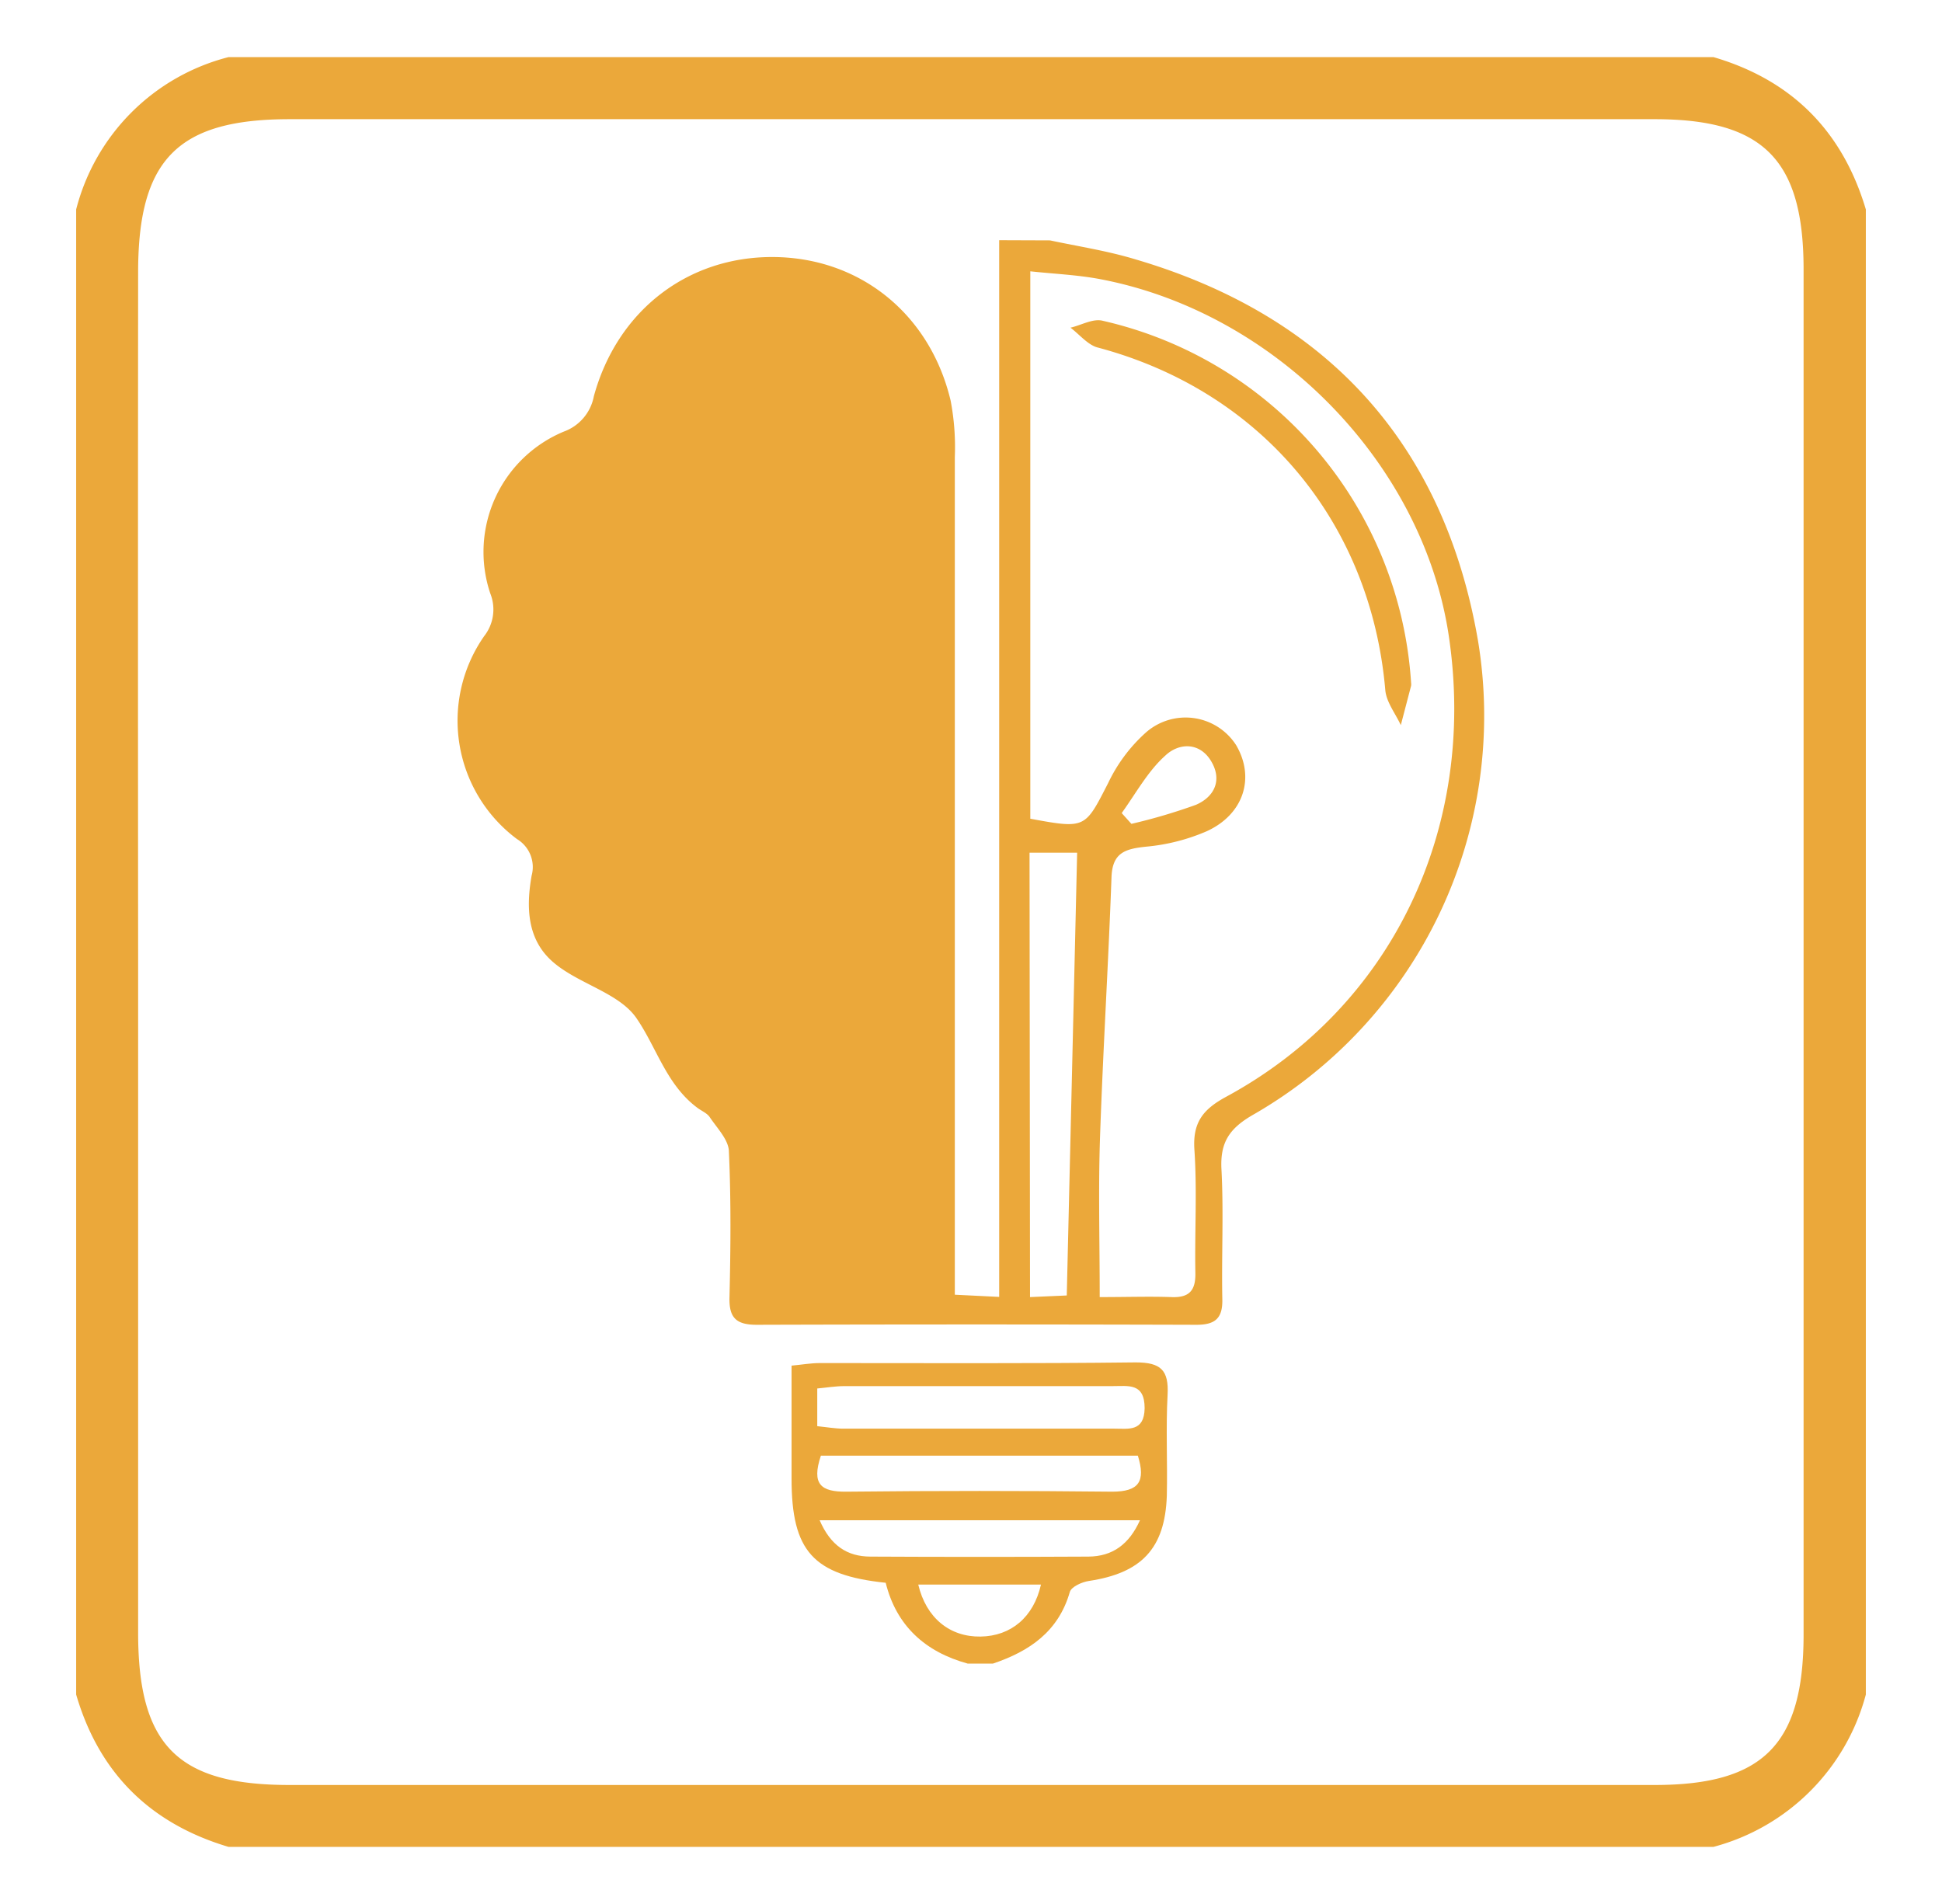
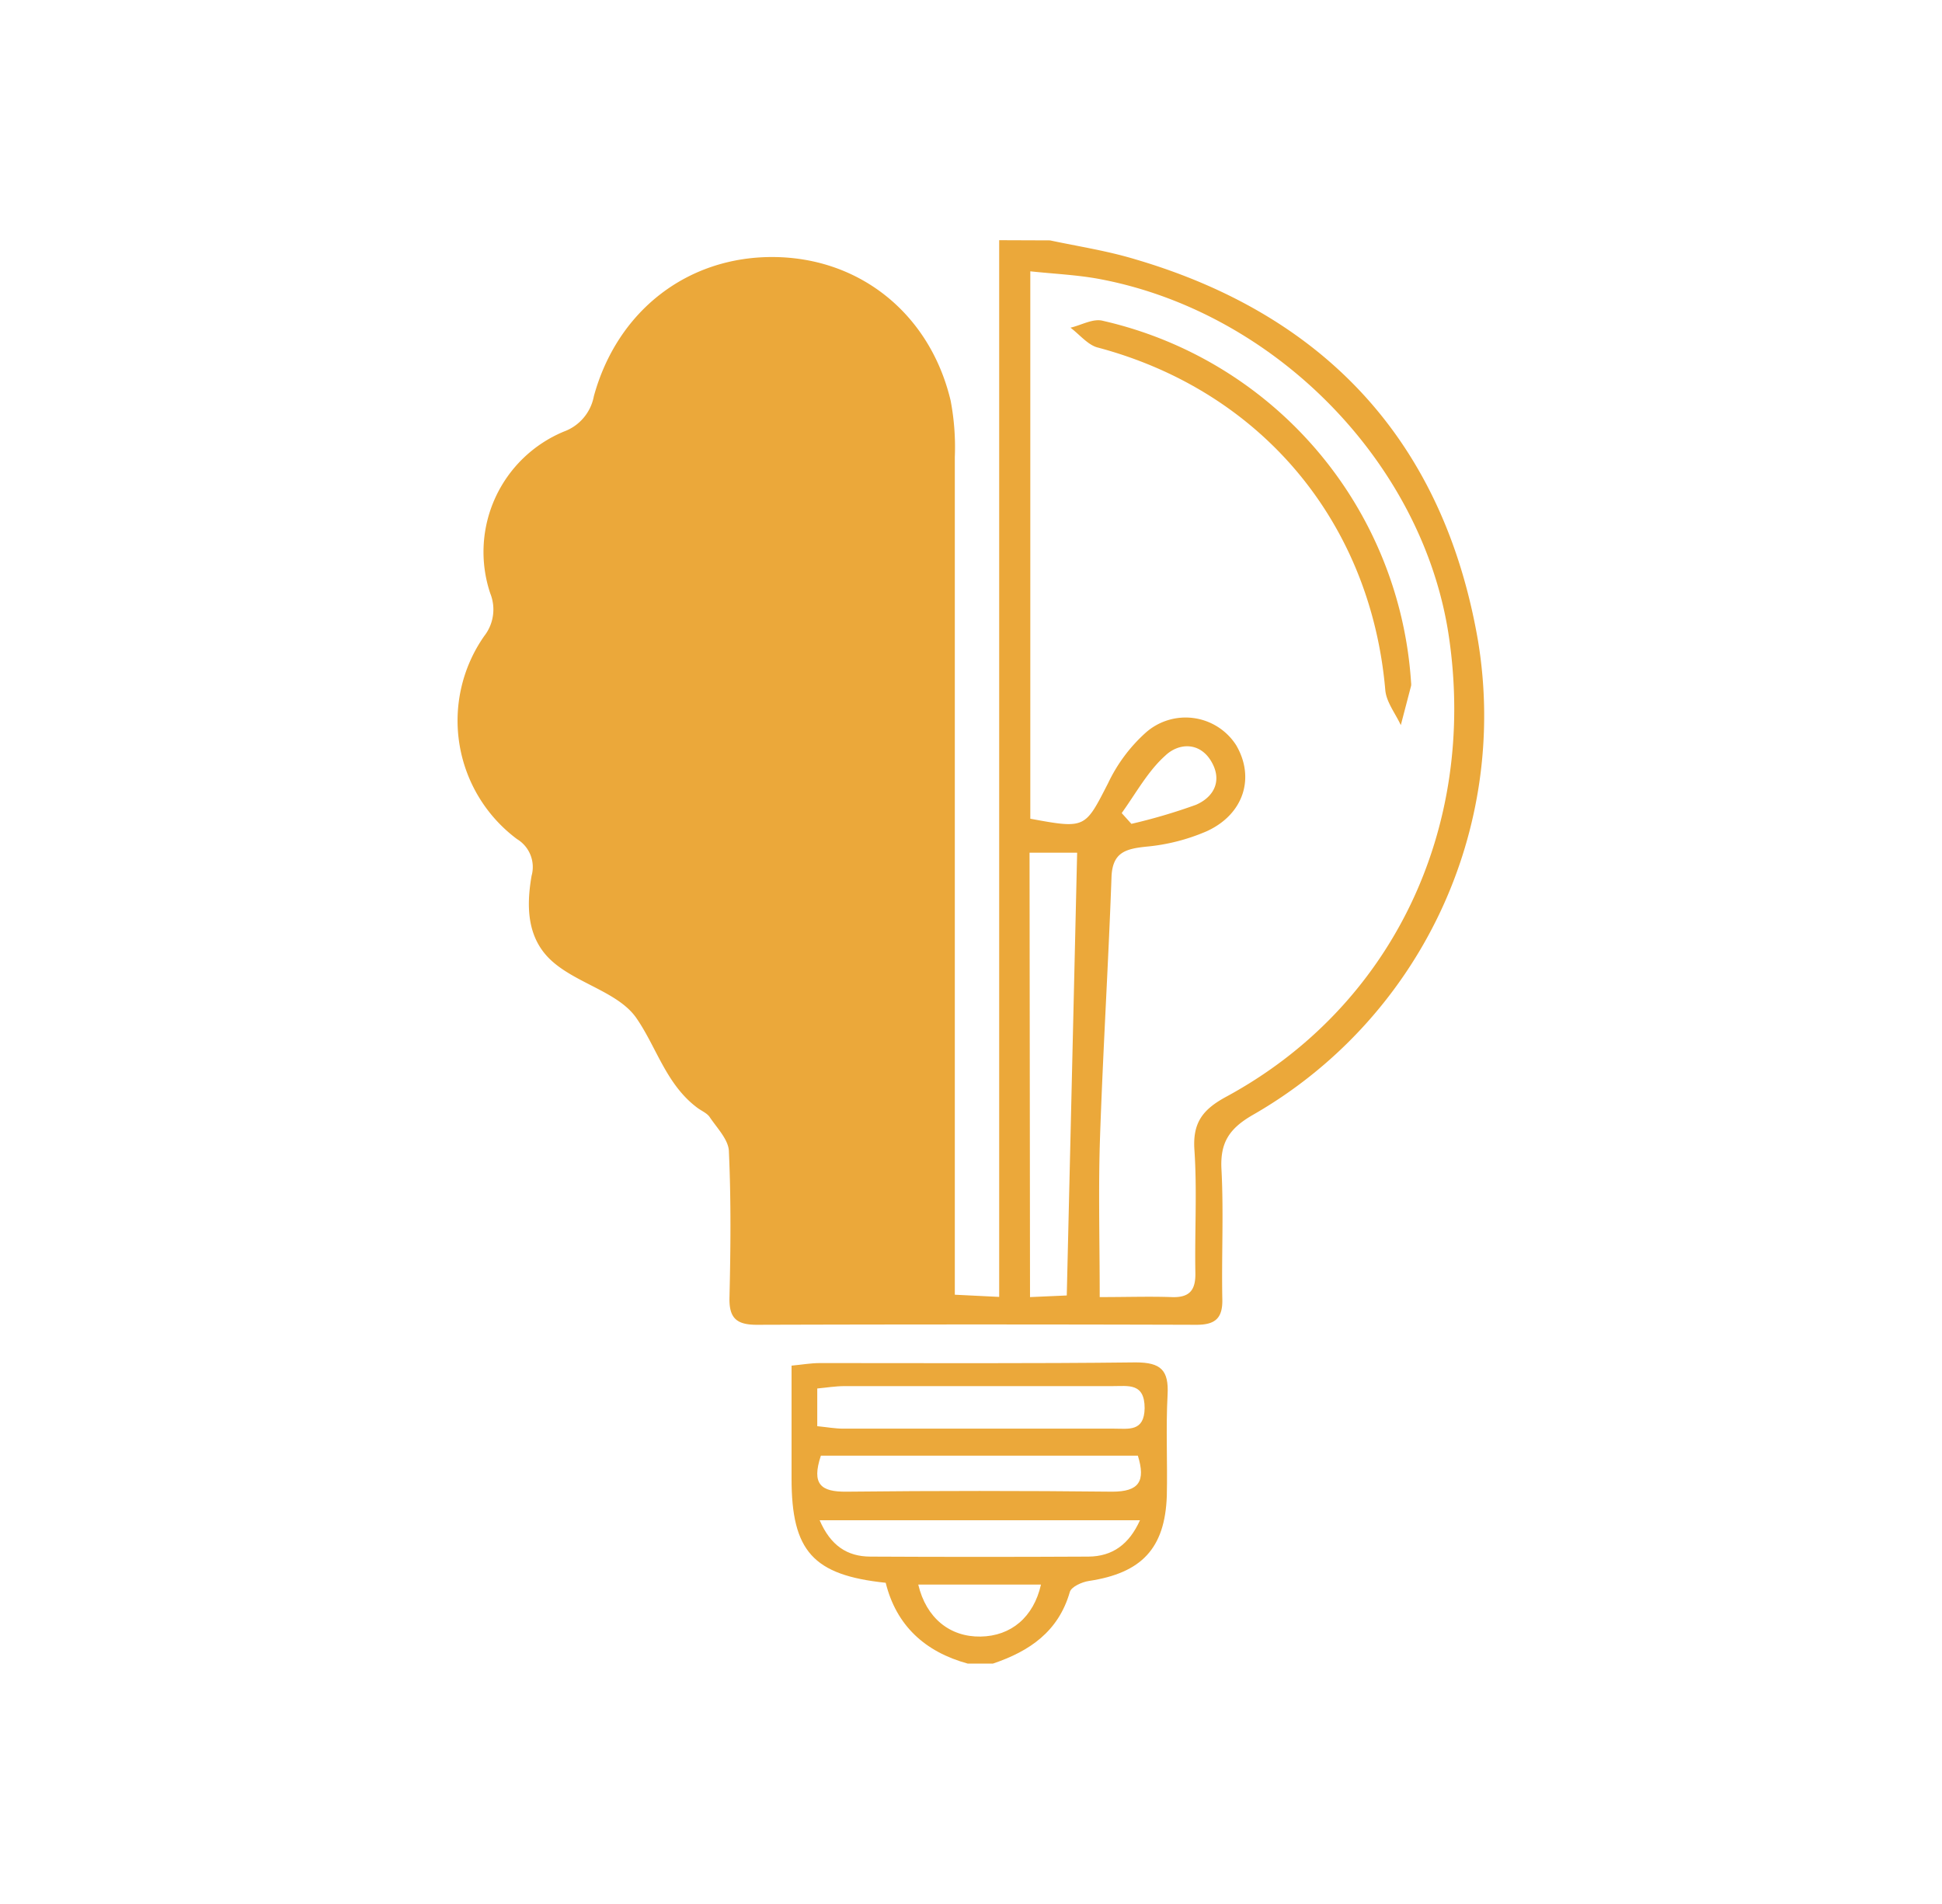
<svg xmlns="http://www.w3.org/2000/svg" id="Layer_1" data-name="Layer 1" viewBox="0 0 204 200">
  <defs>
    <style>.cls-1{fill:#eba83a;}</style>
  </defs>
  <title>serv_page icons</title>
  <g id="FCLzqU">
    <path class="cls-1" d="M110.3,25.25c3,.64,6,1.09,9,2,20.2,5.95,32.39,19.45,35.95,40a48.31,48.31,0,0,1-23.69,49.89c-2.46,1.43-3.4,2.91-3.25,5.7.24,4.53,0,9.08.09,13.62.05,2-.73,2.7-2.71,2.7q-23.1-.07-46.19,0c-2.12,0-2.93-.69-2.87-2.88.12-5.09.17-10.2-.06-15.28,0-1.24-1.22-2.47-2-3.63-.28-.44-.87-.67-1.31-1C70,113.94,69,110.08,66.89,107c-1.84-2.74-6.19-3.64-8.86-6s-2.76-5.71-2.19-9a3.43,3.43,0,0,0-1.53-3.86,15.51,15.51,0,0,1-3.45-21.32,4.53,4.53,0,0,0,.64-4.49,13.69,13.69,0,0,1,7.74-17,4.91,4.91,0,0,0,3.14-3.7c2.46-9,9.87-14.72,18.93-14.63S97.7,33,99.86,42.08A26,26,0,0,1,100.3,48q0,41.86,0,83.71V136l4.66.23v-111Zm5.22,111c2.89,0,5.21-.08,7.52,0,1.86.08,2.56-.66,2.53-2.51-.08-4.32.19-8.65-.1-12.94-.2-2.88.88-4.26,3.33-5.59,17.4-9.42,26.38-28.14,23.4-48.35-2.67-18.1-18.1-34-36.59-37.53-2.41-.46-4.89-.56-7.38-.83V86c5.83,1.08,5.74,1,8.17-3.73A16.8,16.8,0,0,1,120.31,77a6.31,6.31,0,0,1,9.54,1.27c2,3.4.83,7.27-3.12,9.06a20.73,20.73,0,0,1-6.37,1.61c-2.14.23-3.5.61-3.6,3.18-.33,9.16-.9,18.3-1.21,27.45C115.37,125,115.52,130.37,115.52,136.2Zm-7.32,0,3.86-.17c.37-15.66.73-31,1.09-46.51h-5Zm9.65-50.82,1,1.11a59.59,59.59,0,0,0,6.78-2c1.94-.84,2.8-2.6,1.58-4.61s-3.41-1.9-4.82-.54C120.59,81,119.33,83.32,117.85,85.38Z" />
    <path class="cls-1" d="M101.66,174.75c-4.49-1.23-7.51-4-8.62-8.49-7.64-.8-9.89-3.34-9.89-10.94V143.45c1.1-.1,2-.27,3-.27,11,0,22.1.06,33.15-.07,2.65,0,3.49.82,3.35,3.41-.19,3.52,0,7.07-.08,10.6-.19,5.55-2.67,8.12-8.19,8.95-.73.11-1.85.61-2,1.16-1.2,4.17-4.25,6.23-8.08,7.52ZM85.85,149.81c1,.1,1.89.26,2.74.26q14.23,0,28.46,0c1.51,0,3.15.34,3.19-2.15,0-2.7-1.75-2.31-3.36-2.32q-14.07,0-28.13,0c-1,0-1.91.16-2.9.25Zm.38,3.1c-1,3,0,3.81,2.69,3.78q14-.15,27.91,0c2.83,0,3.53-1.09,2.7-3.78Zm33.52,6.78H86.1c1.15,2.66,2.89,3.81,5.32,3.82q11.46.06,22.92,0C116.87,163.49,118.61,162.22,119.75,159.69Zm-10.4,6.76H96.46c.83,3.51,3.32,5.51,6.54,5.46S108.58,169.86,109.35,166.45Z" />
    <path class="cls-1" d="M78.67,85.14a10.16,10.16,0,0,1-8.13-5.31c-.44-.73-.07-2-.07-2.94.9.3,2.11.32,2.65.94C78.6,84.09,84.77,83,87.7,75.25c.28-.76,1.42-1.2,2.17-1.79.32,1,1,2,.9,2.83C90,81.38,85.2,85.18,78.67,85.14Z" />
-     <path class="cls-1" d="M81,37.2a8.91,8.91,0,0,1,8.88,7.74c.08.89-.65,1.86-1,2.79-.71-.63-1.88-1.14-2.07-1.9-.8-3.17-2.52-5.24-5.89-5.18-3.2.05-4.85,2.07-5.62,5.1-.21.79-1.32,1.34-2,2-.38-.91-1.15-1.86-1.08-2.74C72.5,40.73,76.57,37.22,81,37.2Z" />
-     <path class="cls-1" d="M72.34,63c0-4.29,3-8.28,6.9-9,1-.19,2.1.51,3.16.8-.69.79-1.22,2-2.09,2.31-5.34,2.14-6.25,7.41-1.9,11.2.74.65,1,1.84,1.5,2.79-1.16,0-2.59.33-3.45-.22A8.74,8.74,0,0,1,72.34,63Z" />
+     <path class="cls-1" d="M72.34,63c0-4.29,3-8.28,6.9-9,1-.19,2.1.51,3.16.8-.69.79-1.22,2-2.09,2.31-5.34,2.14-6.25,7.41-1.9,11.2.74.65,1,1.84,1.5,2.79-1.16,0-2.59.33-3.45-.22Z" />
    <path class="cls-1" d="M80,101.78c.6,1.32.87,3.22,1.89,3.79,1.19.67,3,.13,4.58.17,1,0,2,.14,3.07.21-.55,1-.86,2.3-1.68,2.81a6.8,6.8,0,0,1-8.08-.32,6.53,6.53,0,0,1-2.56-7.35c.28-1,1.57-1.72,2.4-2.57l1.48,2.7Z" />
    <path class="cls-1" d="M57.6,76.9c.17-4.33,1.59-6.57,4.43-7.65.7-.27,1.74.33,2.62.53-.36.79-.53,1.83-1.13,2.32-3.08,2.51-3.22,3.65-.87,6.7.47.62.38,1.66.54,2.51-.89,0-2.21.35-2.6-.1A36.71,36.71,0,0,1,57.6,76.9Z" />
    <path class="cls-1" d="M148.23,71.71a1.23,1.23,0,0,1,0,.33l-1.08,4.13c-.57-1.23-1.52-2.42-1.63-3.68-1.53-17.7-13.08-31.45-30.26-36-1-.28-1.88-1.37-2.81-2.07,1.14-.26,2.38-1,3.41-.72A41.73,41.73,0,0,1,148.23,71.71Z" />
  </g>
  <g id="GTuUY4.tif">
-     <path class="cls-1" d="M196,22V178a22.56,22.56,0,0,1-16,16H24c-8.22-2.45-13.59-7.75-16-16V22A22.21,22.21,0,0,1,24,6H180C188.24,8.42,193.55,13.78,196,22ZM14.51,100.5q0,35.49,0,71c0,11.83,4.14,16,15.88,16H173.83c11.4,0,15.62-4.27,15.63-15.76q0-71.71,0-143.44c0-11.51-4.21-15.77-15.6-15.78q-71.72,0-143.44,0c-11.73,0-15.89,4.21-15.91,16Q14.48,64.52,14.51,100.5Z" />
-   </g>
+     </g>
</svg>